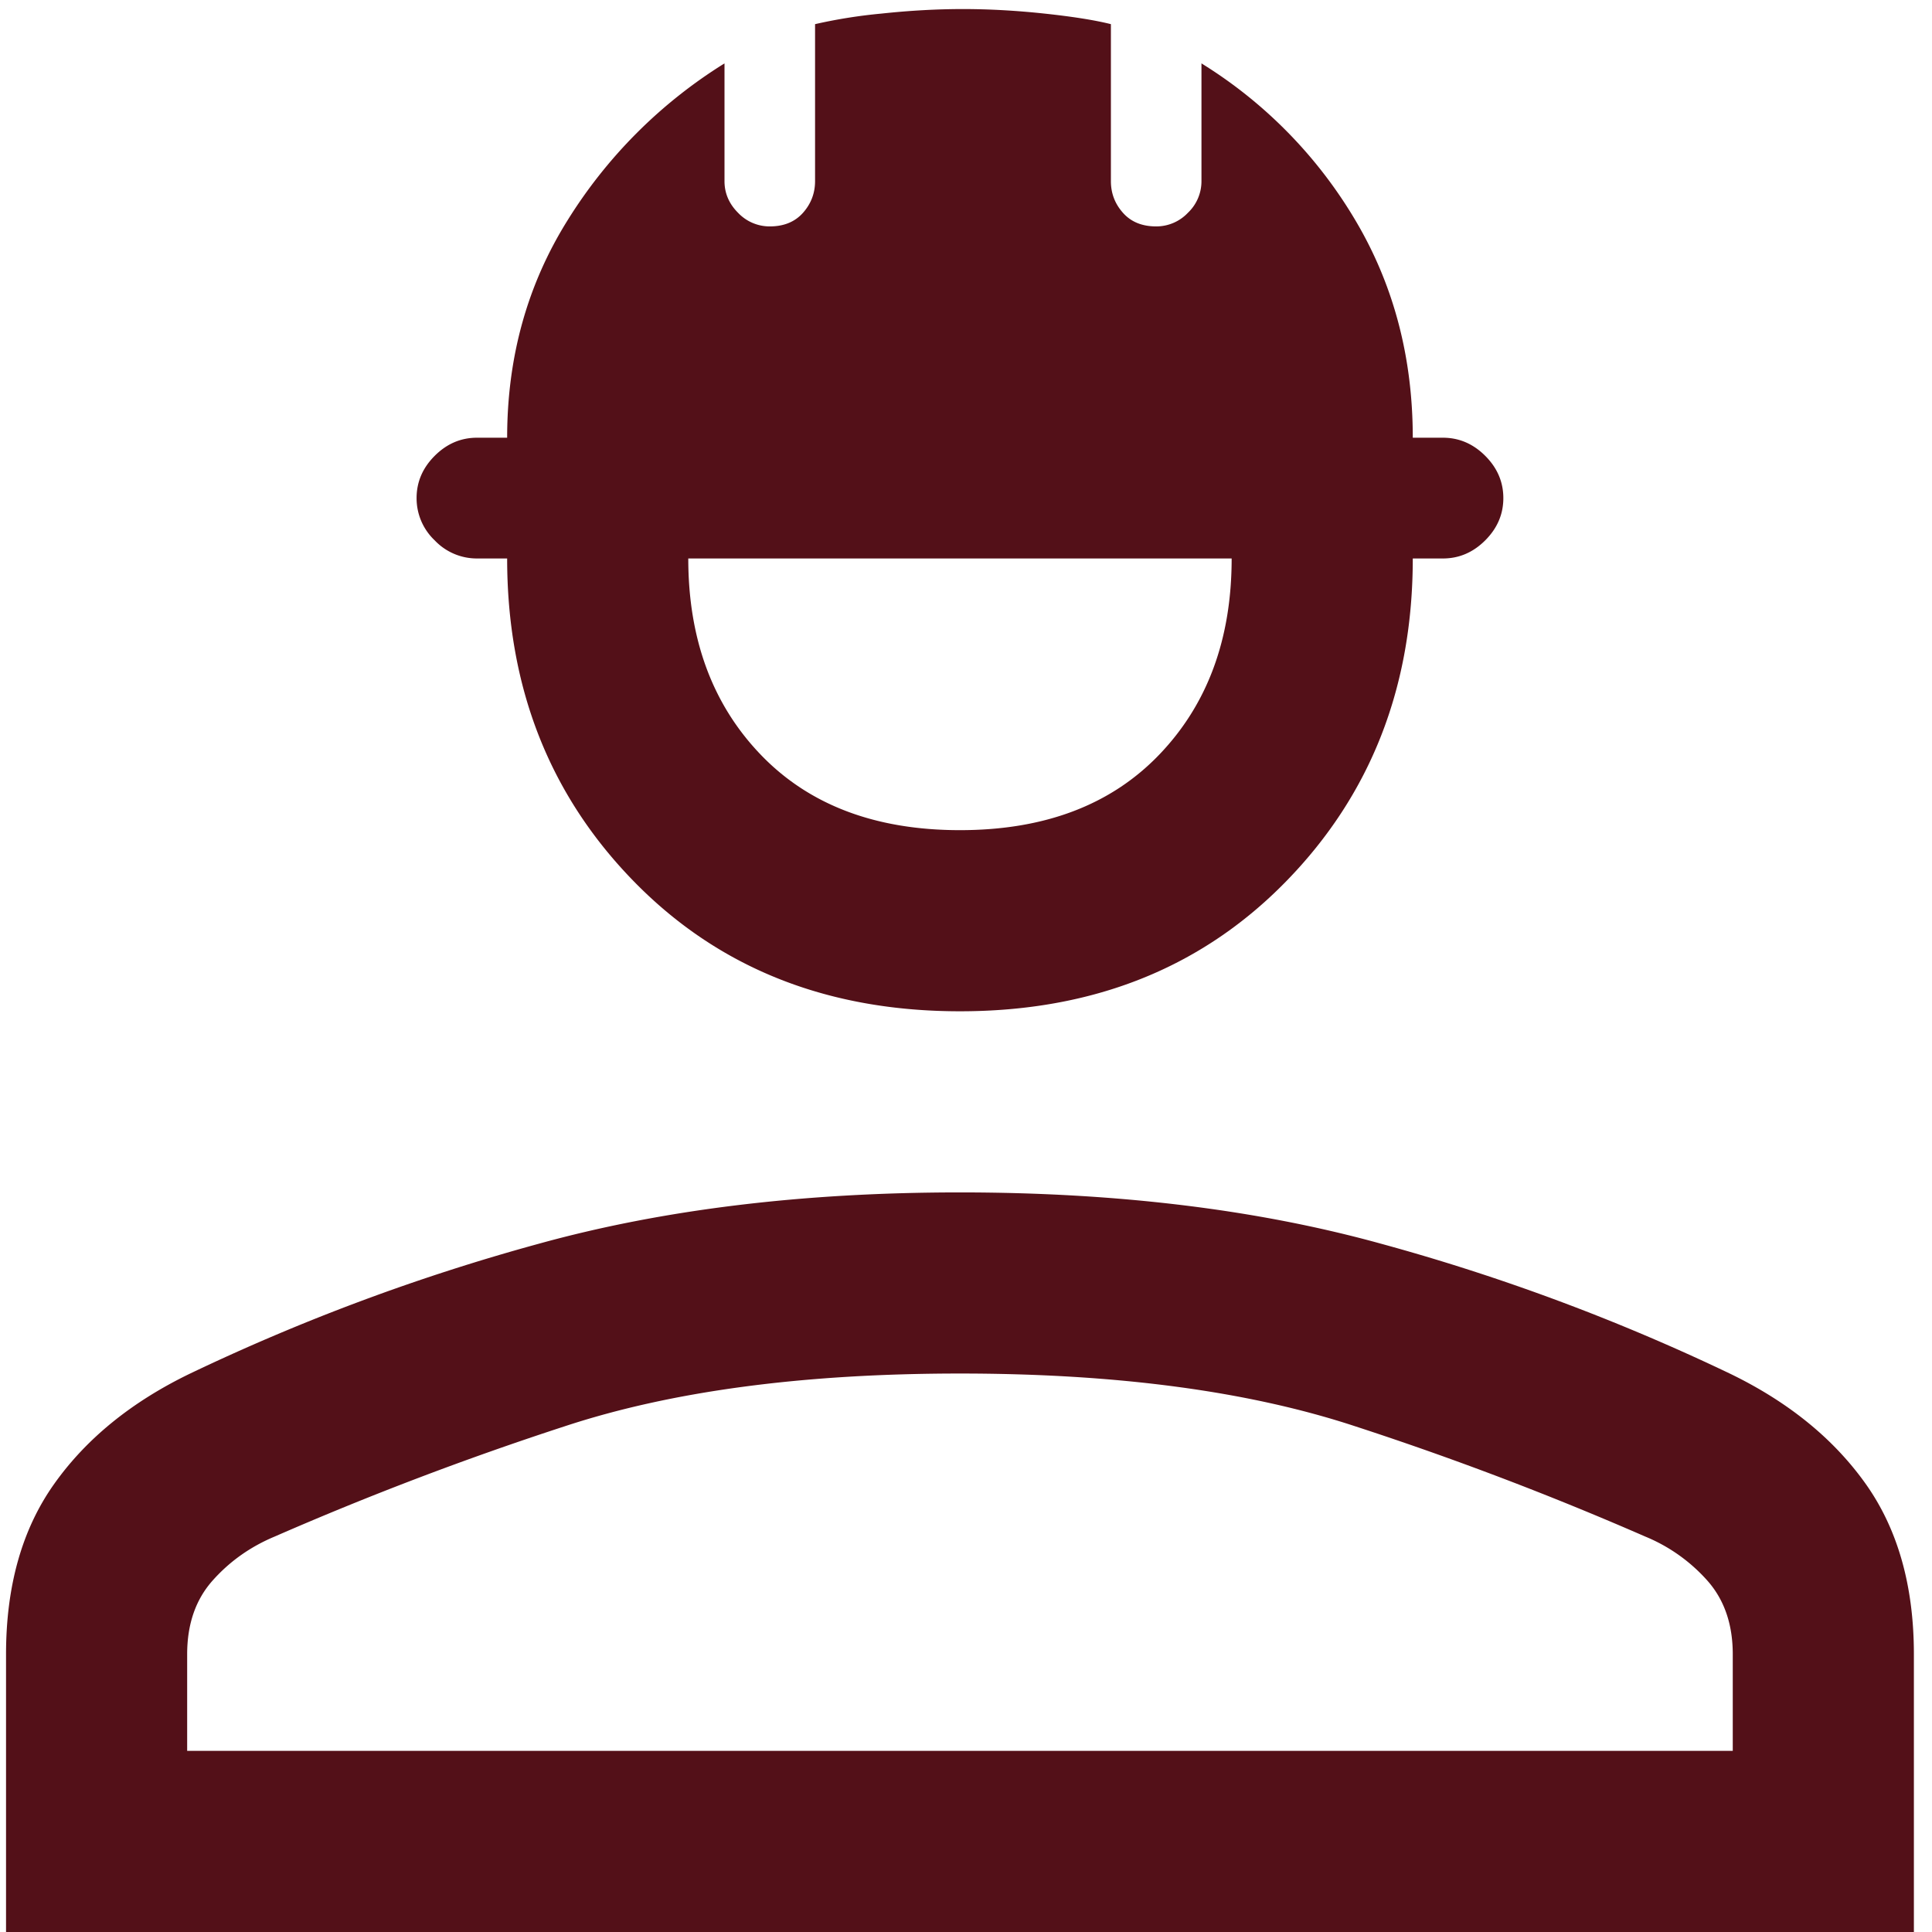
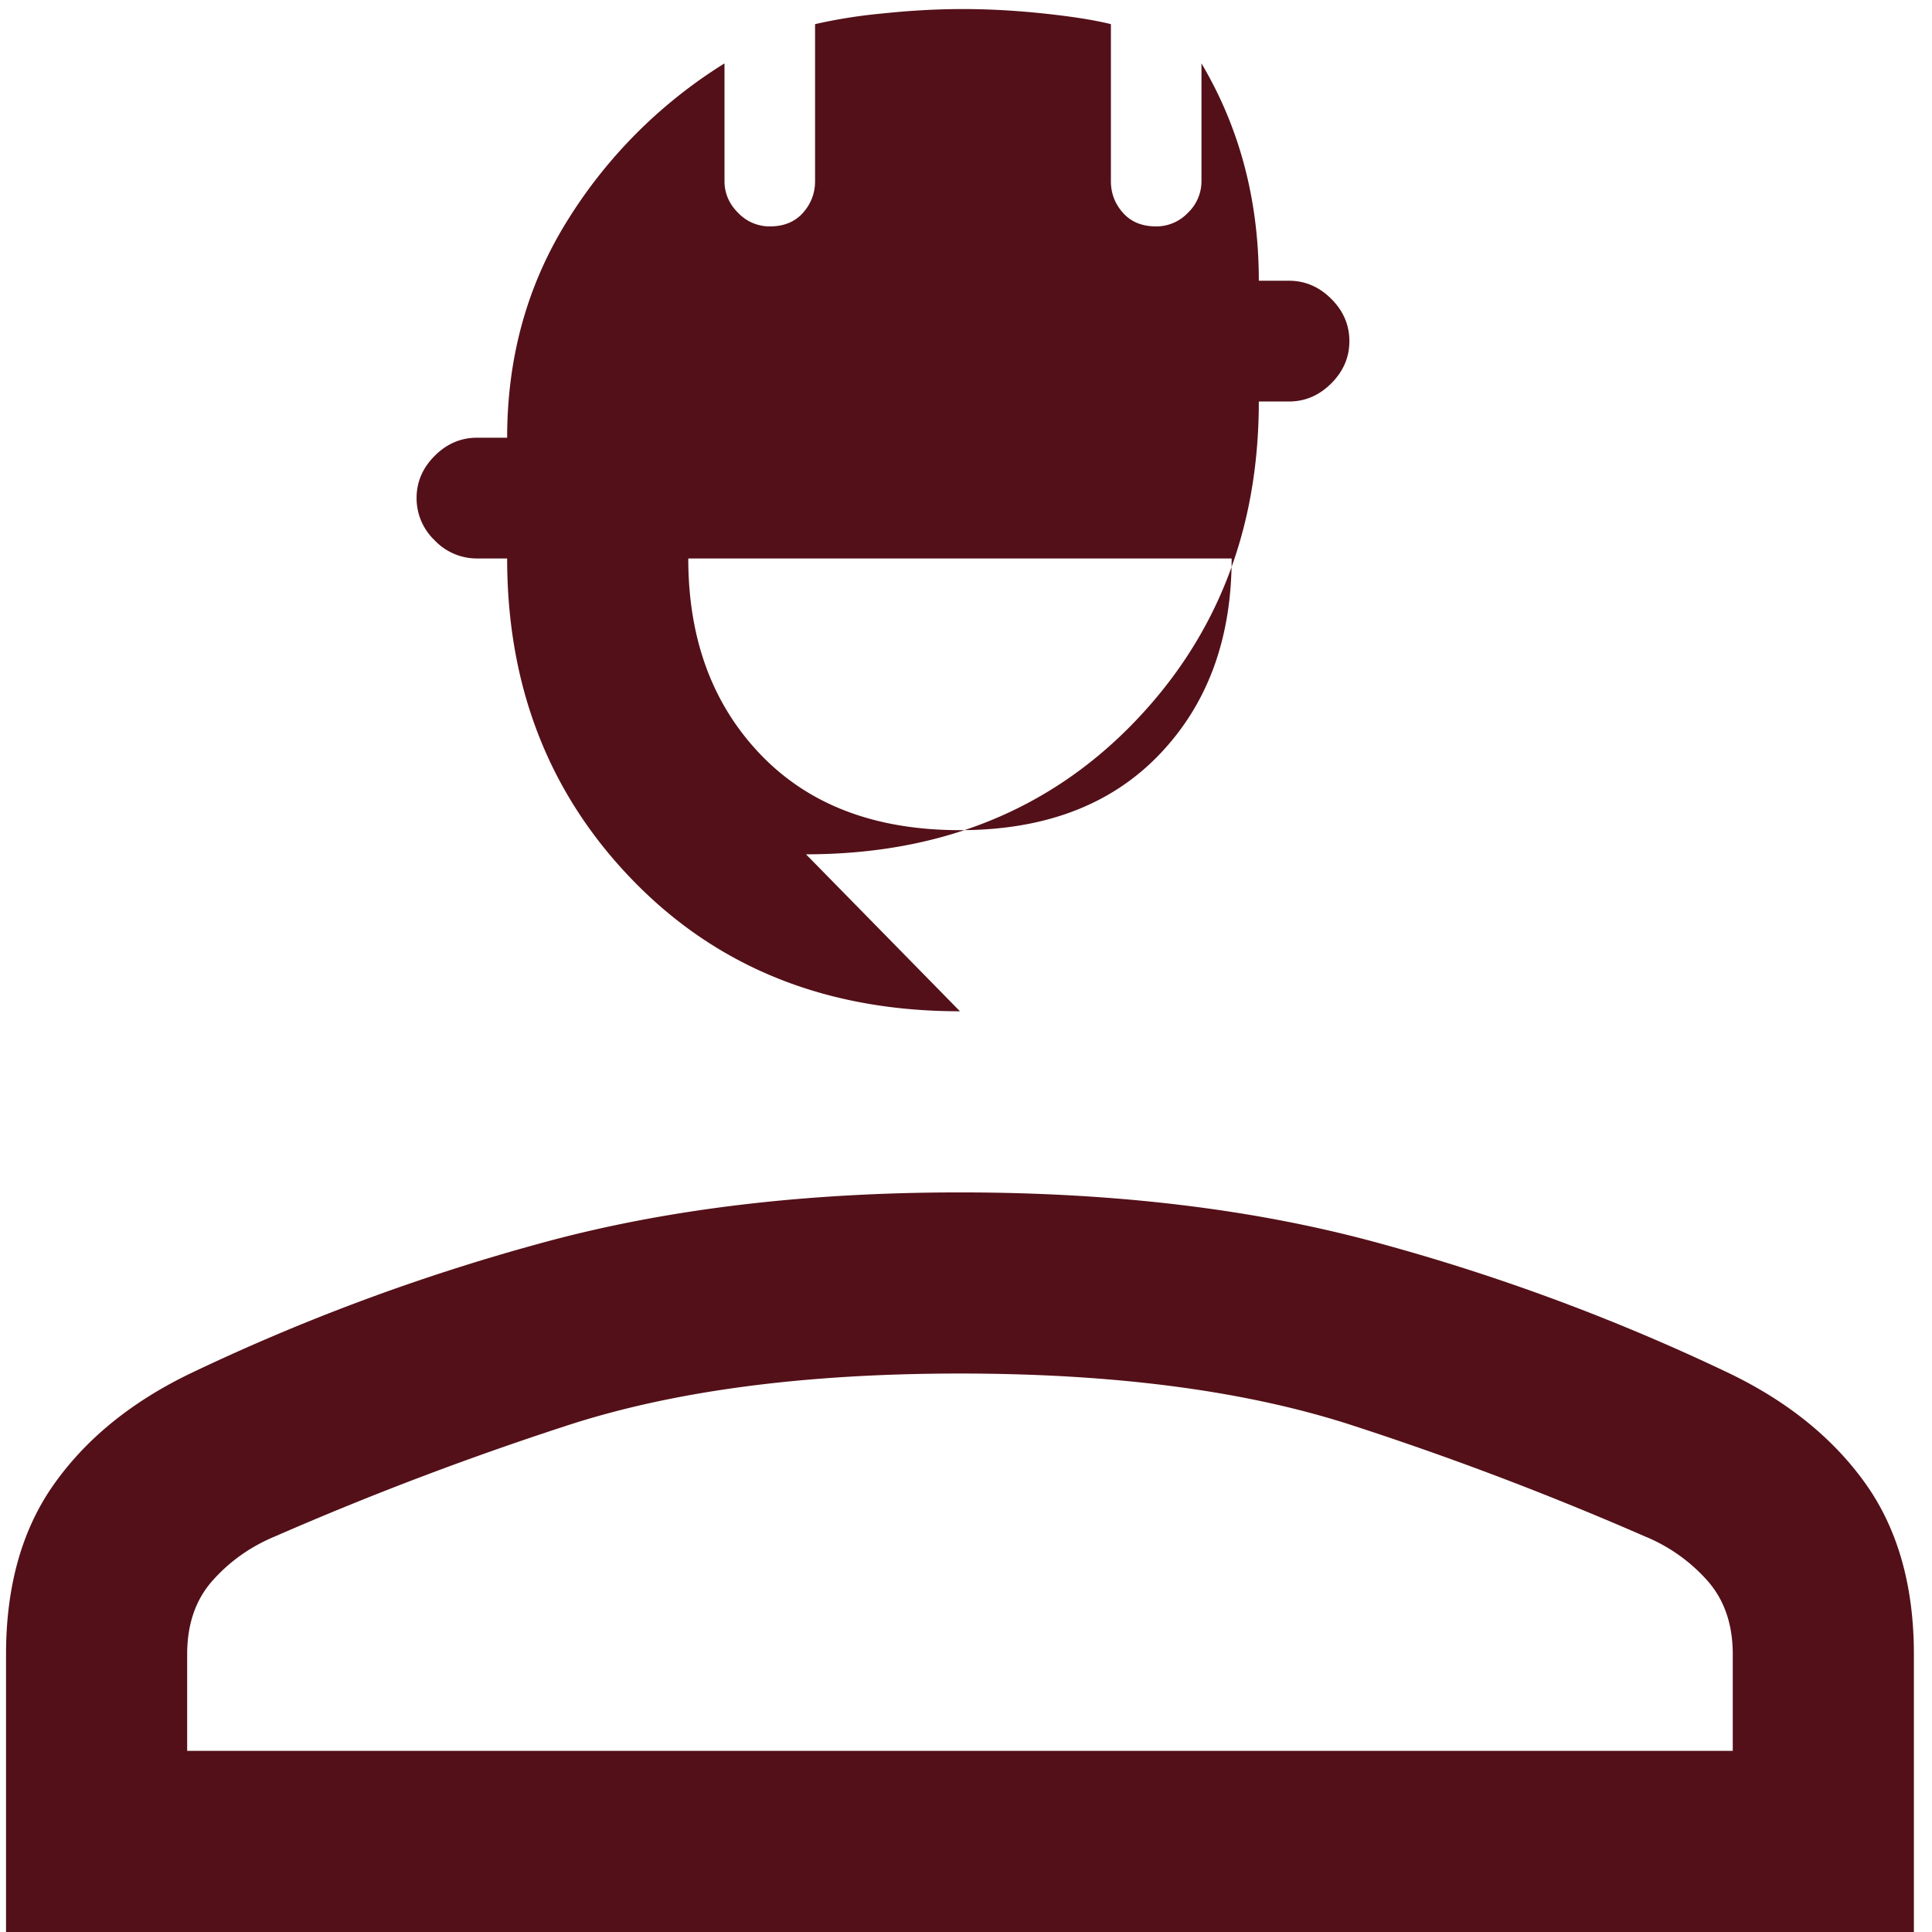
<svg xmlns="http://www.w3.org/2000/svg" width="32" height="32" fill="none">
-   <path d="M.1 32v-4.6c0-1.133.266-2.075.8-2.825.533-.75 1.283-1.358 2.25-1.825a34.422 34.422 0 0 1 5.775-2.15c2.05-.567 4.375-.85 6.975-.85 2.6 0 4.925.283 6.975.85a34.422 34.422 0 0 1 5.775 2.15c.966.467 1.716 1.075 2.25 1.825.533.75.8 1.692.8 2.825V32H.1zm3-3h25.6v-1.6c0-.5-.142-.908-.425-1.225a2.803 2.803 0 0 0-1.025-.725 53.135 53.135 0 0 0-4.8-1.825c-1.767-.583-3.95-.875-6.55-.875-2.6 0-4.784.292-6.55.875a53.142 53.142 0 0 0-4.8 1.825c-.4.167-.742.408-1.025.725-.284.317-.425.725-.425 1.225V29zm12.8-12.25c-2.2 0-4-.717-5.4-2.15-1.4-1.433-2.1-3.217-2.1-5.35h-.5a.96.96 0 0 1-.7-.3.96.96 0 0 1-.3-.7c0-.267.1-.5.3-.7.2-.2.433-.3.7-.3h.5c0-1.333.333-2.533 1-3.6a8.073 8.073 0 0 1 2.6-2.6V3c0 .2.075.375.225.525a.72.72 0 0 0 .525.225c.233 0 .416-.075.55-.225.133-.15.2-.325.2-.525V.4a8.497 8.497 0 0 1 1.1-.175c.466-.05.916-.075 1.35-.075.433 0 .883.025 1.35.075.466.05.833.108 1.1.175V3c0 .2.066.375.2.525.133.15.316.225.55.225a.72.72 0 0 0 .525-.225A.72.72 0 0 0 19.9 3V1.05a7.61 7.61 0 0 1 2.55 2.6c.633 1.067.95 2.267.95 3.6h.5c.266 0 .5.1.7.3.2.2.3.433.3.7 0 .267-.1.5-.3.7-.2.2-.434.3-.7.3h-.5c0 2.133-.7 3.917-2.1 5.35-1.4 1.433-3.2 2.15-5.4 2.15zm0-3c1.4 0 2.5-.417 3.3-1.25.8-.833 1.2-1.917 1.2-3.25h-9c0 1.333.4 2.417 1.2 3.25.8.833 1.9 1.25 3.3 1.25z" fill="#531018" />
+   <path d="M.1 32v-4.6c0-1.133.266-2.075.8-2.825.533-.75 1.283-1.358 2.25-1.825a34.422 34.422 0 0 1 5.775-2.15c2.05-.567 4.375-.85 6.975-.85 2.6 0 4.925.283 6.975.85a34.422 34.422 0 0 1 5.775 2.15c.966.467 1.716 1.075 2.25 1.825.533.75.8 1.692.8 2.825V32H.1zm3-3h25.6v-1.6c0-.5-.142-.908-.425-1.225a2.803 2.803 0 0 0-1.025-.725 53.135 53.135 0 0 0-4.8-1.825c-1.767-.583-3.95-.875-6.55-.875-2.6 0-4.784.292-6.55.875a53.142 53.142 0 0 0-4.8 1.825c-.4.167-.742.408-1.025.725-.284.317-.425.725-.425 1.225V29zm12.8-12.25c-2.2 0-4-.717-5.4-2.15-1.4-1.433-2.1-3.217-2.1-5.35h-.5a.96.96 0 0 1-.7-.3.96.96 0 0 1-.3-.7c0-.267.1-.5.3-.7.2-.2.433-.3.7-.3h.5c0-1.333.333-2.533 1-3.6a8.073 8.073 0 0 1 2.6-2.6V3c0 .2.075.375.225.525a.72.72 0 0 0 .525.225c.233 0 .416-.075.55-.225.133-.15.2-.325.2-.525V.4a8.497 8.497 0 0 1 1.1-.175c.466-.05.916-.075 1.35-.075.433 0 .883.025 1.35.075.466.05.833.108 1.1.175V3c0 .2.066.375.2.525.133.15.316.225.55.225a.72.72 0 0 0 .525-.225A.72.72 0 0 0 19.9 3V1.05c.633 1.067.95 2.267.95 3.6h.5c.266 0 .5.1.7.3.2.2.3.433.3.7 0 .267-.1.5-.3.7-.2.2-.434.3-.7.3h-.5c0 2.133-.7 3.917-2.1 5.35-1.4 1.433-3.2 2.15-5.4 2.15zm0-3c1.4 0 2.5-.417 3.3-1.25.8-.833 1.2-1.917 1.2-3.25h-9c0 1.333.4 2.417 1.2 3.25.8.833 1.9 1.25 3.3 1.25z" fill="#531018" />
</svg>